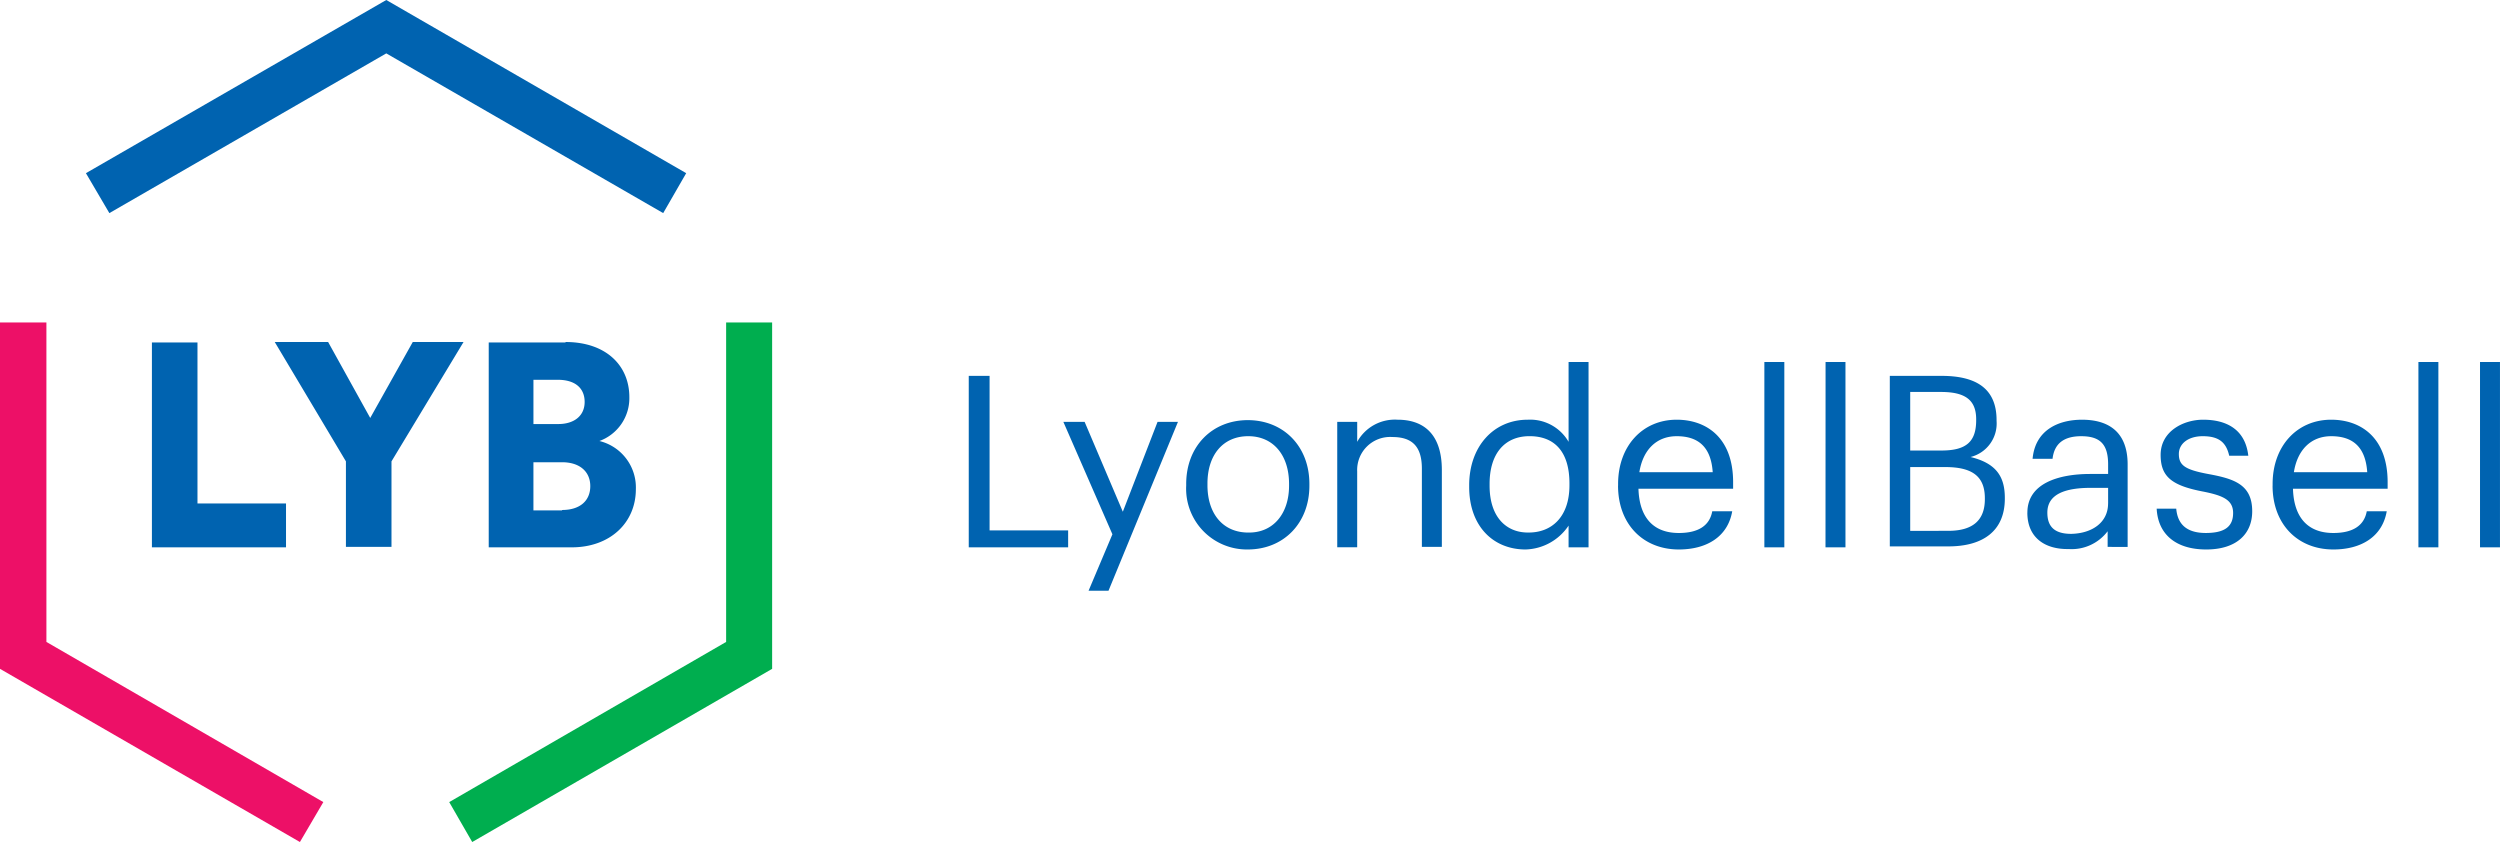
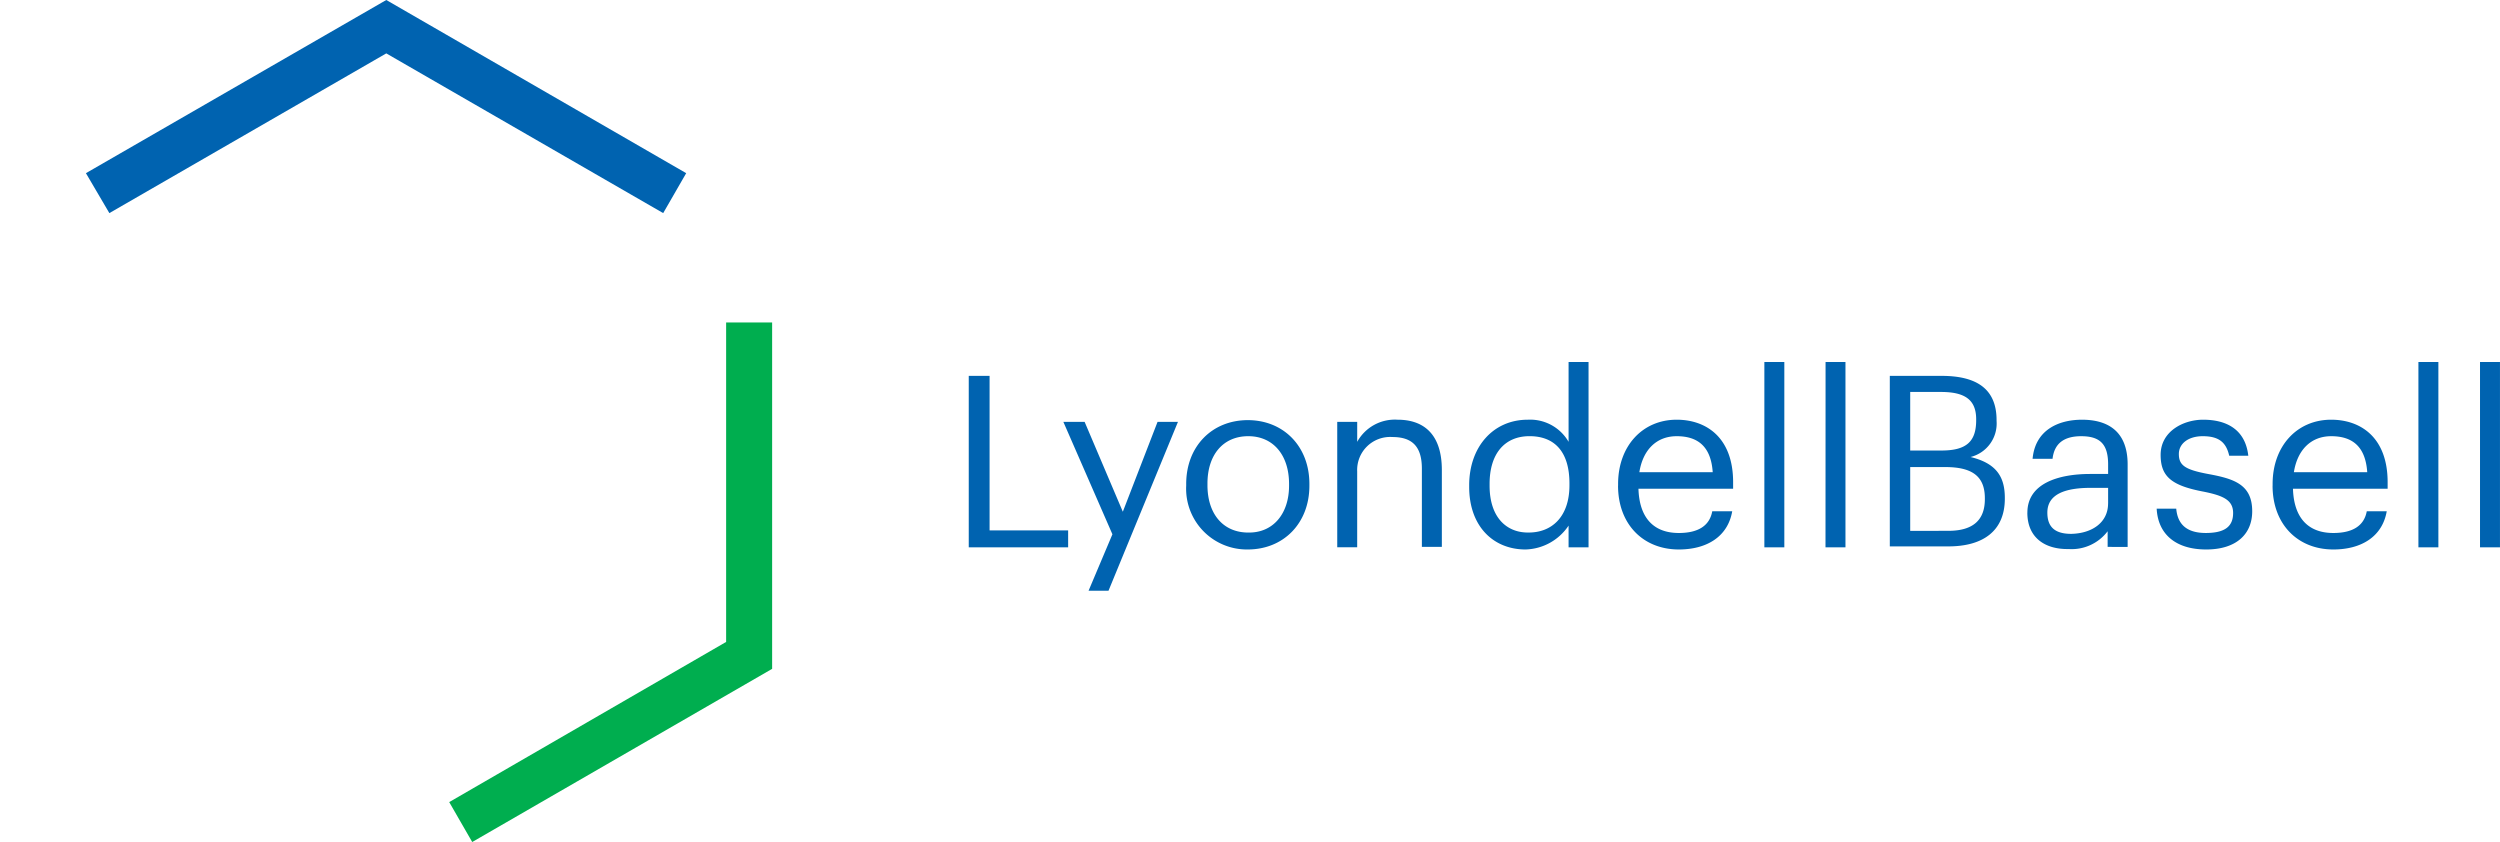
<svg xmlns="http://www.w3.org/2000/svg" width="296.276" height="99.787" viewBox="0 0 296.276 99.787">
  <g id="Logo_00000103944263435319188730000009826858981116298152_" transform="translate(-108 -209)">
    <path id="Wordmark_00000051382987395778683860000004597896647232241574_" d="M331.2,294.046h2.469v18.311h9.31v2.006H331.2Zm17.026,18.774L342.413,299.5h2.52l4.526,10.647,4.115-10.647h2.418l-8.23,20.009H345.4Zm8.744-5.761v-.206c0-4.475,3.086-7.561,7.3-7.561s7.3,3.086,7.3,7.561v.206c0,4.475-3.086,7.561-7.3,7.561A7.2,7.2,0,0,1,356.97,307.059Zm12.19,0v-.206c0-3.446-1.9-5.658-4.835-5.658-2.983,0-4.835,2.212-4.835,5.607v.206c0,3.395,1.852,5.607,4.835,5.607C367.257,312.666,369.16,310.4,369.16,307.059Zm5.71-7.561h2.366v2.366a5.09,5.09,0,0,1,4.784-2.623c3.086,0,5.247,1.7,5.247,5.967v9.1H384.9v-9.259c0-2.623-1.132-3.755-3.5-3.755a3.91,3.91,0,0,0-4.166,4.063v9H374.87Zm15.637,7.716v-.206c0-4.526,2.829-7.767,6.944-7.767a5.258,5.258,0,0,1,4.835,2.623V292.4h2.366v21.964h-2.366v-2.572a6.343,6.343,0,0,1-5.092,2.829C393.336,314.621,390.507,311.843,390.507,307.214Zm11.882-.206V306.8c0-3.806-1.8-5.607-4.732-5.607s-4.732,2.057-4.732,5.658v.206c0,3.755,2.006,5.555,4.526,5.555C400.228,312.666,402.389,310.814,402.389,307.008Zm23.1-14.608h2.366v21.963h-2.366Zm7.253,0H435.1v21.964h-2.366Zm7.613,1.646h6.121c3.755,0,6.532,1.234,6.532,5.247v.1a4.091,4.091,0,0,1-3.086,4.269c2.932.72,4.064,2.212,4.064,4.835v.1c0,3.858-2.623,5.658-6.687,5.658h-6.944Zm6.121,8.847c2.983,0,4.115-1.08,4.115-3.6v-.1c0-2.315-1.337-3.24-4.166-3.24h-3.652v6.944Zm.823,9.516c2.932,0,4.321-1.286,4.321-3.755v-.1c0-2.52-1.389-3.7-4.681-3.7h-4.166v7.561Zm9.361-2.16c0-3.446,3.652-4.578,7.458-4.578h2.109v-1.132c0-2.366-.926-3.343-3.189-3.343-2.057,0-3.189.874-3.395,2.675h-2.366c.309-3.395,3.035-4.629,5.864-4.629s5.4,1.183,5.4,5.3v9.773H466.17V312.46a5.345,5.345,0,0,1-4.629,2.109C458.815,314.621,456.654,313.283,456.654,310.249Zm9.567-1.08v-1.852h-2.057c-2.983,0-5.144.72-5.144,2.932,0,1.543.72,2.52,2.829,2.52C464.318,312.718,466.222,311.432,466.222,309.168Zm5.761.617H474.3c.154,1.749,1.132,2.88,3.5,2.88,2.263,0,3.24-.772,3.24-2.366,0-1.543-1.183-2.057-3.446-2.52-3.858-.72-5.144-1.8-5.144-4.372,0-2.778,2.675-4.166,5.041-4.166,2.675,0,4.989,1.08,5.349,4.269h-2.263c-.36-1.595-1.234-2.315-3.138-2.315-1.7,0-2.829.874-2.829,2.109,0,1.337.72,1.852,3.446,2.366,3.086.566,5.247,1.234,5.247,4.424,0,2.675-1.852,4.526-5.452,4.526S472.137,312.82,471.982,309.786Zm13.734-2.726v-.206c0-4.475,2.88-7.613,6.944-7.613,3.446,0,6.687,2.057,6.687,7.407v.772H488.134c.1,3.395,1.749,5.247,4.784,5.247,2.315,0,3.652-.874,3.961-2.572h2.366c-.514,2.983-2.983,4.526-6.327,4.526C488.7,314.621,485.716,311.637,485.716,307.059Zm11.213-1.595c-.206-3.086-1.8-4.269-4.269-4.269-2.418,0-4.012,1.646-4.424,4.269Zm-88.78,1.595v-.206c0-4.475,2.88-7.613,6.944-7.613,3.446,0,6.687,2.057,6.687,7.407v.772H410.567c.1,3.395,1.749,5.247,4.784,5.247,2.315,0,3.652-.874,3.961-2.572h2.366c-.514,2.983-2.983,4.526-6.327,4.526C411.133,314.621,408.149,311.637,408.149,307.059Zm11.213-1.595c-.206-3.086-1.8-4.269-4.269-4.269-2.418,0-4.012,1.646-4.424,4.269ZM503,292.4h2.366v21.964H503Zm7.3,0h2.366v21.963H510.3Z" transform="translate(-108.393 -40.502)" fill="#0063b0" />
    <g id="Symbol_00000070838666206270151450000001855818212506339004_" transform="translate(108 209)">
      <path id="Path_555" data-name="Path 555" d="M196.211,234.255l-32.817-18.929-32.817,18.929-2.778-4.732L163.394,209l35.543,20.523Z" transform="translate(-117.616 -209)" fill="#0063b0" />
      <path id="Path_556" data-name="Path 556" d="M214.226,344.87l-2.726-4.732,32.817-18.98V283.3h5.452v41.047Z" transform="translate(-158.263 -245.082)" fill="#00ae4f" />
-       <path id="Path_557" data-name="Path 557" d="M143.543,344.87,108,324.347V283.3h5.5v37.857l32.817,18.98Z" transform="translate(-108 -245.082)" fill="#ed1067" />
-       <path id="LYB" d="M143,312.13V287.851h5.4v19.083h10.493v5.2Zm14.557-24.33h6.327l4.989,9,5.041-9h6.018l-8.539,14.145v10.133h-5.4V301.945Zm34.463,0c4.784,0,7.561,2.778,7.561,6.532a5.4,5.4,0,0,1-3.549,5.2,5.665,5.665,0,0,1,4.321,5.709c0,3.961-3.035,6.893-7.613,6.893h-9.824V287.851h9.1Zm-.874,9.722c1.9,0,3.138-.977,3.138-2.623,0-1.595-1.08-2.623-3.189-2.623h-2.88v5.247Zm.463,10.184c2.109,0,3.343-1.08,3.343-2.829,0-1.7-1.234-2.829-3.343-2.829h-3.395v5.71h3.395Z" transform="translate(-124.997 -247.268)" fill="#0063b0" />
    </g>
  </g>
</svg>